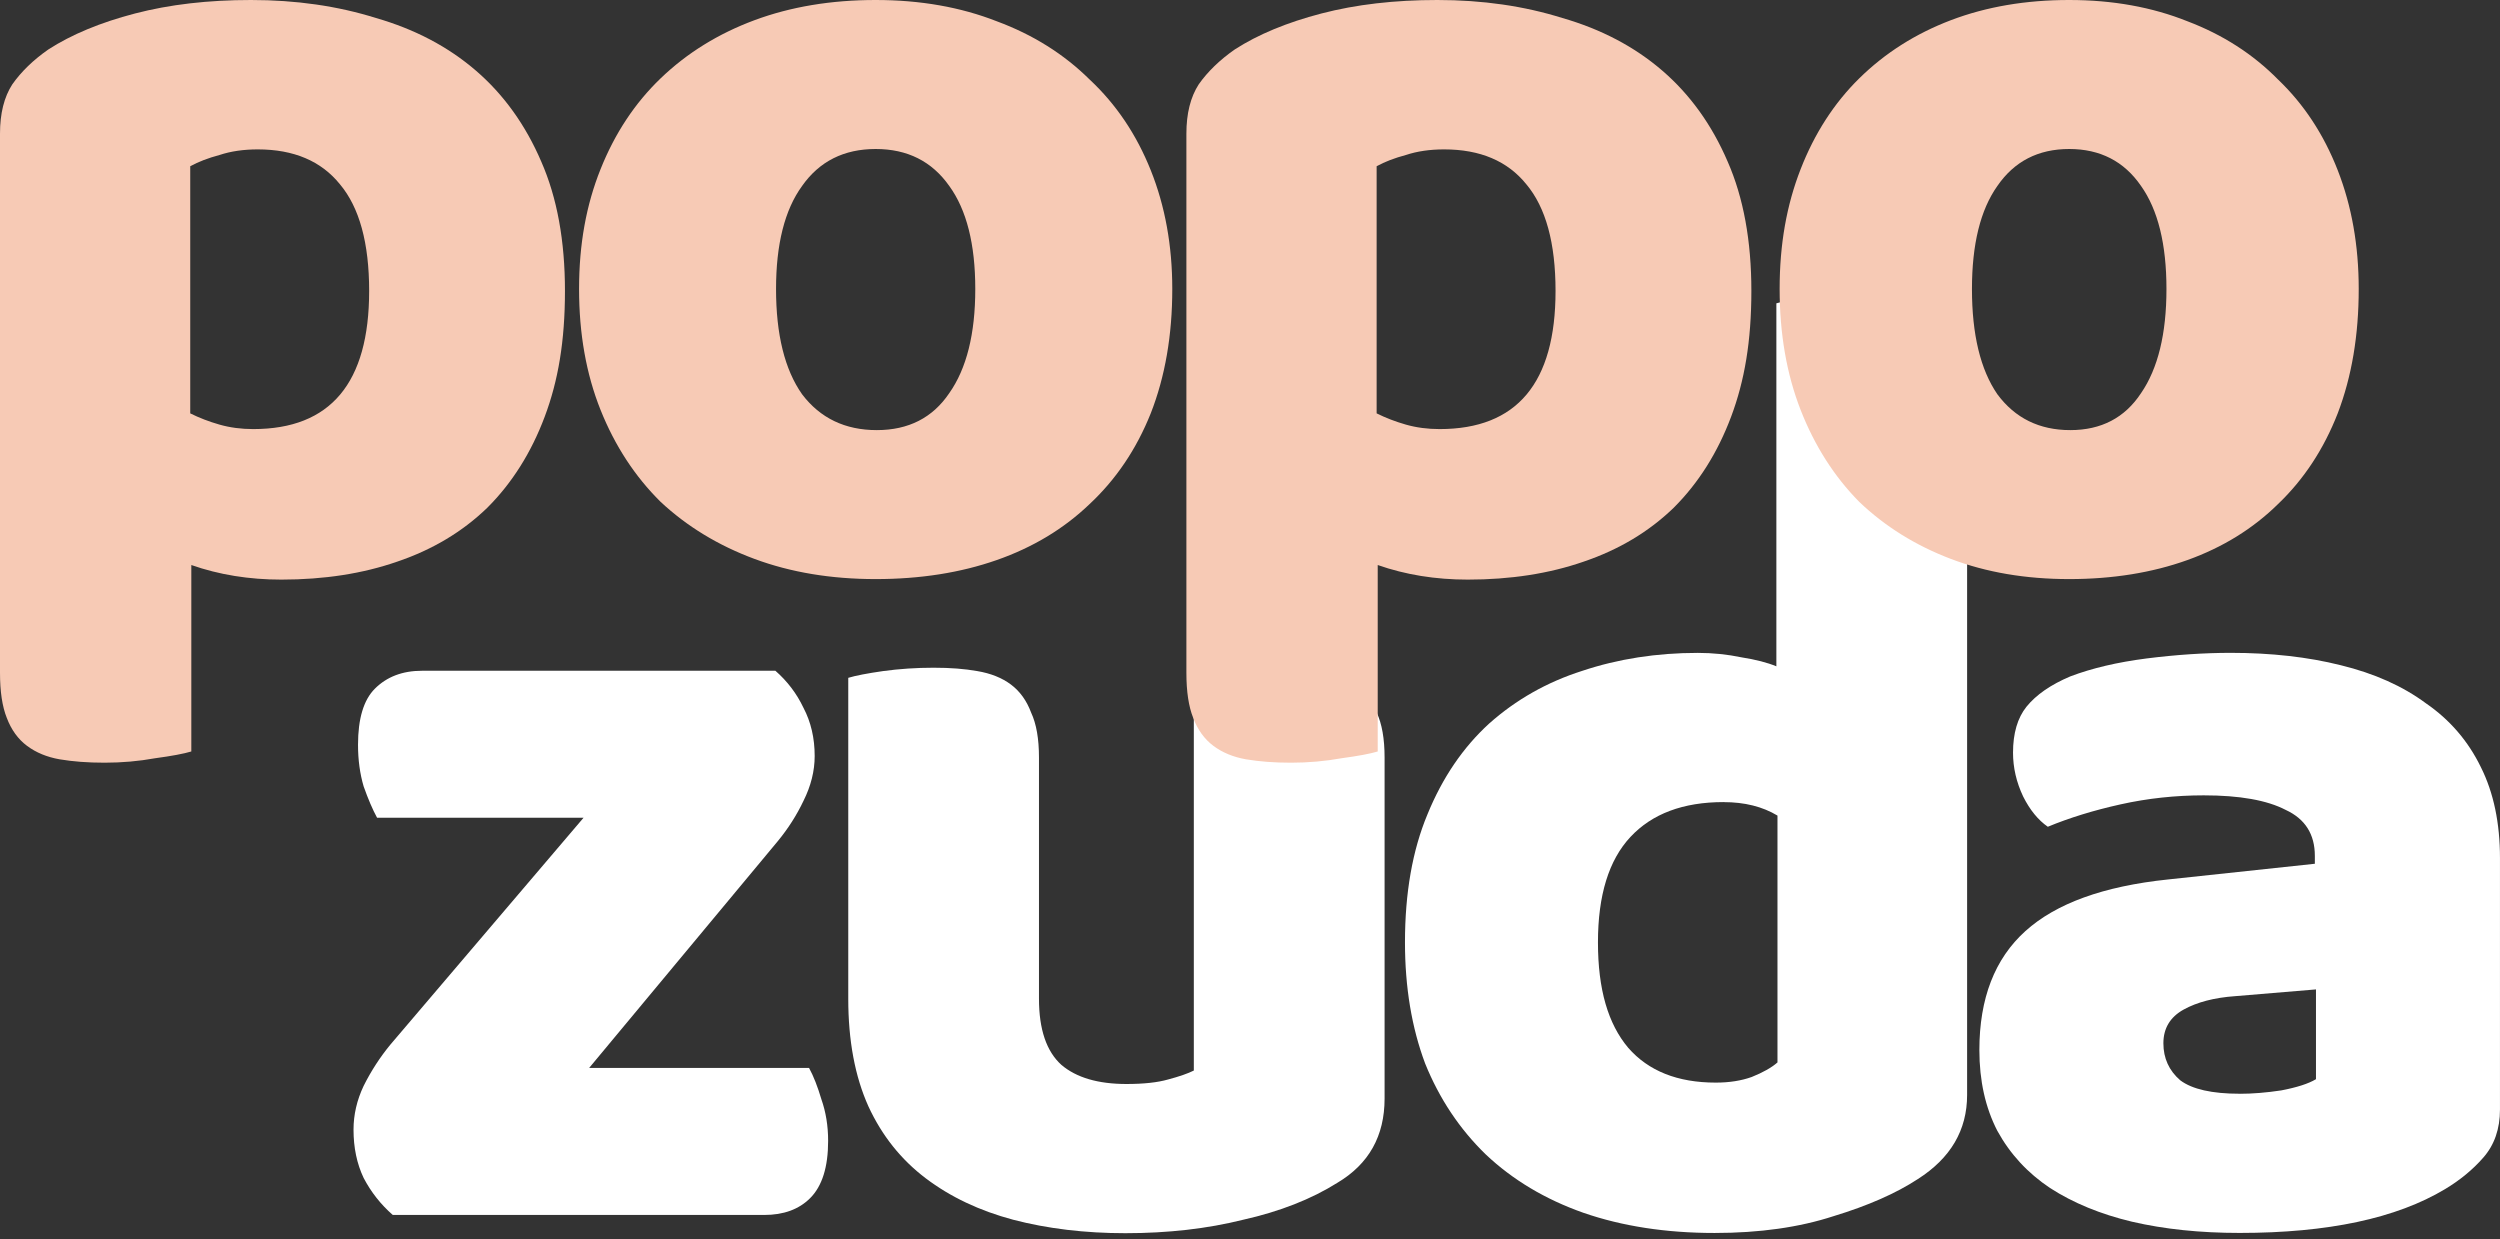
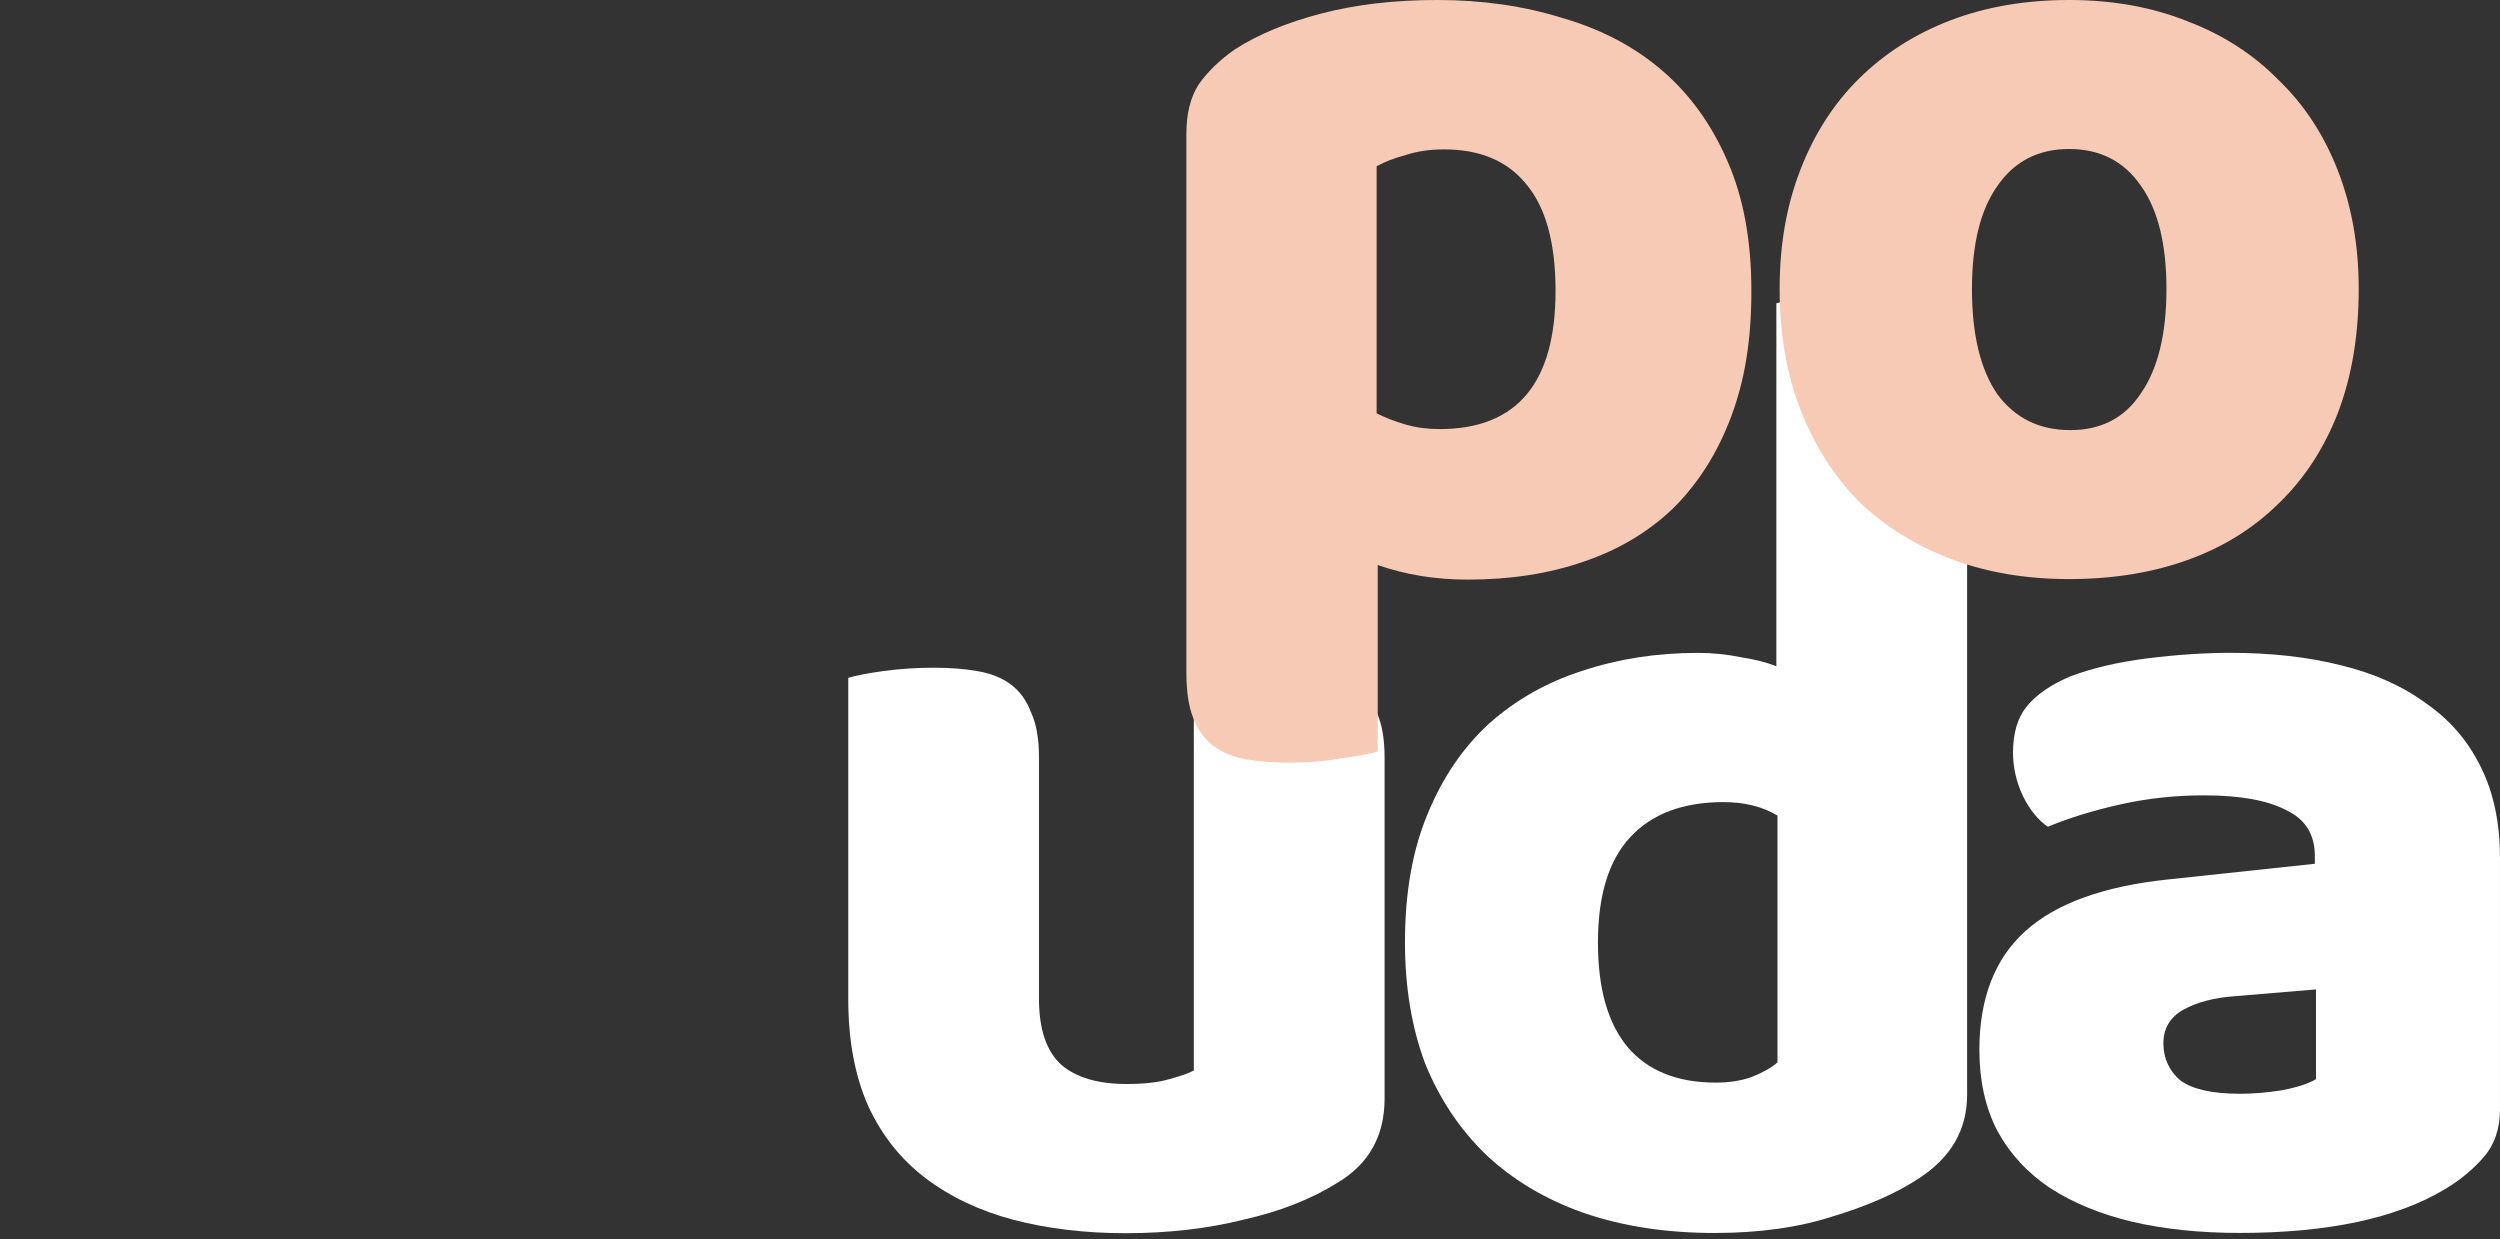
<svg xmlns="http://www.w3.org/2000/svg" width="115" height="57" viewBox="0 0 115 57" fill="none">
  <rect x="0" y="0" width="115" height="57" fill="#333333" stroke="none" />
-   <path d="M18.069 55.889C17.518 55.407 17.07 54.84 16.727 54.185C16.417 53.532 16.262 52.792 16.262 51.966C16.262 51.278 16.417 50.607 16.727 49.952C17.07 49.264 17.483 48.628 17.965 48.043L26.843 37.617H17.346C17.14 37.238 16.933 36.756 16.727 36.172C16.555 35.587 16.469 34.95 16.469 34.262C16.469 33.057 16.727 32.198 17.243 31.681C17.793 31.131 18.515 30.855 19.411 30.855H35.668C36.219 31.337 36.649 31.905 36.959 32.558C37.303 33.212 37.475 33.952 37.475 34.778C37.475 35.465 37.303 36.154 36.959 36.843C36.649 37.496 36.254 38.116 35.772 38.701L27.1 49.126H37.217C37.424 49.505 37.612 49.987 37.785 50.571C37.991 51.156 38.094 51.793 38.094 52.481C38.094 53.686 37.819 54.562 37.268 55.113C36.753 55.63 36.047 55.888 35.153 55.888H18.069V55.889Z" fill="white" />
  <path d="M39.02 31.18C39.364 31.076 39.896 30.974 40.62 30.87C41.376 30.767 42.15 30.715 42.942 30.715C43.733 30.715 44.369 30.767 44.955 30.87C45.574 30.974 46.09 31.18 46.503 31.489C46.916 31.799 47.226 32.229 47.432 32.78C47.673 33.297 47.793 33.984 47.793 34.844V45.94C47.793 47.351 48.137 48.366 48.826 48.986C49.514 49.57 50.512 49.864 51.82 49.864C52.61 49.864 53.248 49.794 53.728 49.657C54.245 49.52 54.641 49.383 54.916 49.245V31.18C55.26 31.076 55.794 30.974 56.516 30.87C57.273 30.767 58.047 30.715 58.839 30.715C59.63 30.715 60.267 30.767 60.851 30.87C61.471 30.974 61.987 31.18 62.4 31.489C62.813 31.799 63.122 32.229 63.329 32.78C63.57 33.297 63.691 33.984 63.691 34.844V50.534C63.691 52.254 62.968 53.545 61.523 54.406C60.318 55.163 58.873 55.73 57.187 56.108C55.536 56.521 53.728 56.727 51.768 56.727C49.91 56.727 48.189 56.521 46.607 56.108C45.058 55.695 43.716 55.059 42.58 54.199C41.445 53.338 40.568 52.237 39.948 50.895C39.329 49.52 39.02 47.867 39.02 45.94V31.178V31.18Z" fill="white" />
  <path d="M64.629 43.348C64.629 41.077 64.973 39.116 65.661 37.465C66.349 35.778 67.296 34.385 68.5 33.284C69.738 32.183 71.166 31.374 72.784 30.859C74.436 30.308 76.207 30.033 78.1 30.033C78.788 30.033 79.459 30.102 80.112 30.238C80.767 30.342 81.299 30.479 81.713 30.651V13.953C82.056 13.849 82.608 13.747 83.365 13.643C84.121 13.505 84.896 13.438 85.687 13.438C86.479 13.438 87.115 13.489 87.7 13.593C88.32 13.696 88.835 13.902 89.248 14.212C89.661 14.521 89.971 14.951 90.178 15.503C90.384 16.019 90.487 16.707 90.487 17.567V50.368C90.487 51.986 89.73 53.276 88.216 54.24C87.218 54.893 85.928 55.462 84.345 55.943C82.762 56.459 80.938 56.717 78.874 56.717C76.638 56.717 74.624 56.407 72.835 55.788C71.081 55.169 69.584 54.274 68.345 53.104C67.14 51.934 66.212 50.541 65.557 48.923C64.938 47.271 64.629 45.413 64.629 43.349V43.348ZM79.287 36.896C77.429 36.896 76 37.43 75.003 38.497C74.005 39.563 73.506 41.181 73.506 43.348C73.506 45.516 73.971 47.099 74.899 48.2C75.829 49.266 77.17 49.8 78.926 49.8C79.545 49.8 80.096 49.714 80.577 49.542C81.094 49.335 81.489 49.112 81.764 48.872V37.517C81.076 37.103 80.25 36.898 79.287 36.898V36.896Z" fill="white" />
  <path d="M103.025 50.314C103.611 50.314 104.247 50.263 104.935 50.159C105.657 50.021 106.191 49.85 106.535 49.642V45.513L102.819 45.823C101.856 45.892 101.065 46.098 100.444 46.442C99.826 46.786 99.516 47.303 99.516 47.99C99.516 48.678 99.774 49.247 100.29 49.693C100.84 50.106 101.753 50.312 103.025 50.312V50.314ZM102.613 30.031C104.471 30.031 106.157 30.22 107.671 30.599C109.219 30.977 110.526 31.561 111.594 32.353C112.695 33.11 113.537 34.09 114.123 35.295C114.707 36.465 114.999 37.858 114.999 39.476V51.037C114.999 51.932 114.742 52.672 114.226 53.256C113.744 53.807 113.158 54.288 112.47 54.701C110.234 56.043 107.086 56.715 103.025 56.715C101.201 56.715 99.55 56.542 98.071 56.198C96.626 55.854 95.37 55.337 94.303 54.649C93.271 53.961 92.462 53.084 91.877 52.017C91.327 50.951 91.051 49.712 91.051 48.301C91.051 45.926 91.757 44.103 93.168 42.83C94.578 41.557 96.763 40.766 99.722 40.456L106.483 39.733V39.372C106.483 38.375 106.036 37.669 105.142 37.256C104.281 36.809 103.025 36.586 101.374 36.586C100.066 36.586 98.793 36.724 97.554 36.999C96.315 37.274 95.197 37.618 94.2 38.031C93.752 37.721 93.374 37.256 93.064 36.637C92.755 35.984 92.599 35.313 92.599 34.624C92.599 33.729 92.806 33.024 93.219 32.508C93.666 31.957 94.338 31.494 95.232 31.115C96.23 30.736 97.399 30.462 98.742 30.289C100.118 30.116 101.409 30.031 102.613 30.031Z" fill="white" />
-   <path d="M11.545 0C13.615 0 15.53 0.275 17.291 0.827C19.086 1.344 20.622 2.153 21.899 3.255C23.176 4.357 24.177 5.752 24.901 7.44C25.626 9.094 25.988 11.074 25.988 13.383C25.988 15.691 25.678 17.516 25.056 19.17C24.435 20.824 23.555 22.219 22.416 23.356C21.277 24.458 19.897 25.285 18.274 25.835C16.687 26.387 14.91 26.662 12.942 26.662C11.458 26.662 10.078 26.439 8.801 25.991V34.568C8.456 34.672 7.903 34.776 7.144 34.878C6.385 35.016 5.608 35.084 4.814 35.084C4.02 35.084 3.365 35.032 2.744 34.929C2.158 34.825 1.657 34.619 1.243 34.309C0.828 33.999 0.518 33.569 0.31 33.017C0.104 32.5 0 31.811 0 30.951V6.149C0 5.219 0.189 4.461 0.569 3.876C0.983 3.289 1.535 2.756 2.226 2.274C3.296 1.585 4.625 1.033 6.212 0.62C7.8 0.206 9.577 0 11.545 0ZM11.649 19.738C15.204 19.738 16.981 17.62 16.981 13.383C16.981 11.178 16.532 9.541 15.635 8.474C14.772 7.406 13.513 6.872 11.856 6.872C11.201 6.872 10.614 6.958 10.097 7.13C9.579 7.268 9.131 7.439 8.751 7.647V19.015C9.165 19.221 9.614 19.394 10.097 19.532C10.58 19.67 11.097 19.738 11.65 19.738H11.649Z" fill="#F7CAB5" />
-   <path d="M53.925 13.293C53.925 15.422 53.595 17.328 52.935 19.012C52.276 20.661 51.338 22.052 50.123 23.186C48.942 24.319 47.519 25.178 45.852 25.762C44.185 26.346 42.328 26.638 40.281 26.638C38.233 26.638 36.375 26.329 34.709 25.711C33.042 25.093 31.601 24.217 30.386 23.083C29.206 21.915 28.286 20.507 27.626 18.858C26.966 17.209 26.637 15.354 26.637 13.294C26.637 11.233 26.966 9.429 27.626 7.781C28.285 6.132 29.206 4.741 30.386 3.607C31.601 2.439 33.042 1.547 34.709 0.928C36.376 0.31 38.233 0 40.281 0C42.328 0 44.187 0.326 45.852 0.979C47.519 1.596 48.942 2.49 50.123 3.658C51.338 4.792 52.275 6.182 52.935 7.832C53.595 9.481 53.925 11.301 53.925 13.293ZM35.698 13.293C35.698 15.387 36.097 17.002 36.896 18.136C37.729 19.235 38.875 19.785 40.333 19.785C41.791 19.785 42.902 19.218 43.666 18.085C44.464 16.952 44.863 15.354 44.863 13.294C44.863 11.233 44.464 9.653 43.666 8.554C42.867 7.42 41.739 6.854 40.281 6.854C38.823 6.854 37.694 7.42 36.896 8.554C36.097 9.653 35.698 11.233 35.698 13.294V13.293Z" fill="#F7CAB5" />
  <path d="M66.118 0C68.19 0 70.104 0.275 71.865 0.827C73.66 1.344 75.195 2.153 76.473 3.255C77.75 4.357 78.751 5.752 79.475 7.44C80.2 9.094 80.563 11.074 80.563 13.383C80.563 15.691 80.252 17.516 79.631 19.17C79.01 20.824 78.13 22.219 76.991 23.356C75.852 24.458 74.472 25.285 72.85 25.835C71.262 26.387 69.484 26.662 67.517 26.662C66.033 26.662 64.653 26.439 63.375 25.991V34.568C63.03 34.672 62.478 34.776 61.718 34.878C60.959 35.016 60.182 35.084 59.389 35.084C58.595 35.084 57.939 35.032 57.317 34.929C56.731 34.825 56.23 34.619 55.816 34.309C55.402 33.999 55.091 33.569 54.885 33.017C54.678 32.5 54.574 31.811 54.574 30.951V6.149C54.574 5.219 54.765 4.461 55.144 3.876C55.559 3.289 56.11 2.756 56.801 2.274C57.871 1.585 59.2 1.033 60.787 0.62C62.375 0.206 64.152 0 66.12 0L66.118 0ZM66.222 19.738C69.776 19.738 71.555 17.62 71.555 13.383C71.555 11.178 71.106 9.541 70.209 8.474C69.346 7.406 68.087 6.872 66.43 6.872C65.775 6.872 65.187 6.958 64.67 7.13C64.152 7.268 63.704 7.439 63.325 7.647V19.015C63.739 19.221 64.188 19.394 64.67 19.532C65.154 19.67 65.671 19.738 66.223 19.738H66.222Z" fill="#F7CAB5" />
  <path d="M108.501 13.293C108.501 15.422 108.18 17.328 107.536 19.012C106.892 20.661 105.977 22.052 104.79 23.186C103.638 24.319 102.249 25.178 100.623 25.762C98.995 26.346 97.182 26.638 95.182 26.638C93.182 26.638 91.369 26.329 89.743 25.711C88.116 25.093 86.71 24.217 85.523 23.083C84.371 21.915 83.474 20.507 82.829 18.858C82.185 17.209 81.863 15.354 81.863 13.294C81.863 11.233 82.185 9.429 82.829 7.781C83.472 6.132 84.371 4.741 85.523 3.607C86.71 2.439 88.116 1.547 89.743 0.928C91.37 0.31 93.183 0 95.182 0C97.181 0 98.995 0.326 100.623 0.979C102.249 1.596 103.638 2.49 104.79 3.658C105.977 4.792 106.892 6.182 107.536 7.832C108.18 9.481 108.501 11.301 108.501 13.293ZM90.71 13.293C90.71 15.387 91.1 17.002 91.879 18.136C92.693 19.235 93.811 19.785 95.234 19.785C96.658 19.785 97.742 19.218 98.488 18.085C99.267 16.952 99.657 15.354 99.657 13.294C99.657 11.233 99.267 9.653 98.488 8.554C97.708 7.42 96.607 6.854 95.183 6.854C93.76 6.854 92.659 7.42 91.879 8.554C91.1 9.653 90.71 11.233 90.71 13.294V13.293Z" fill="#F7CAB5" />
</svg>